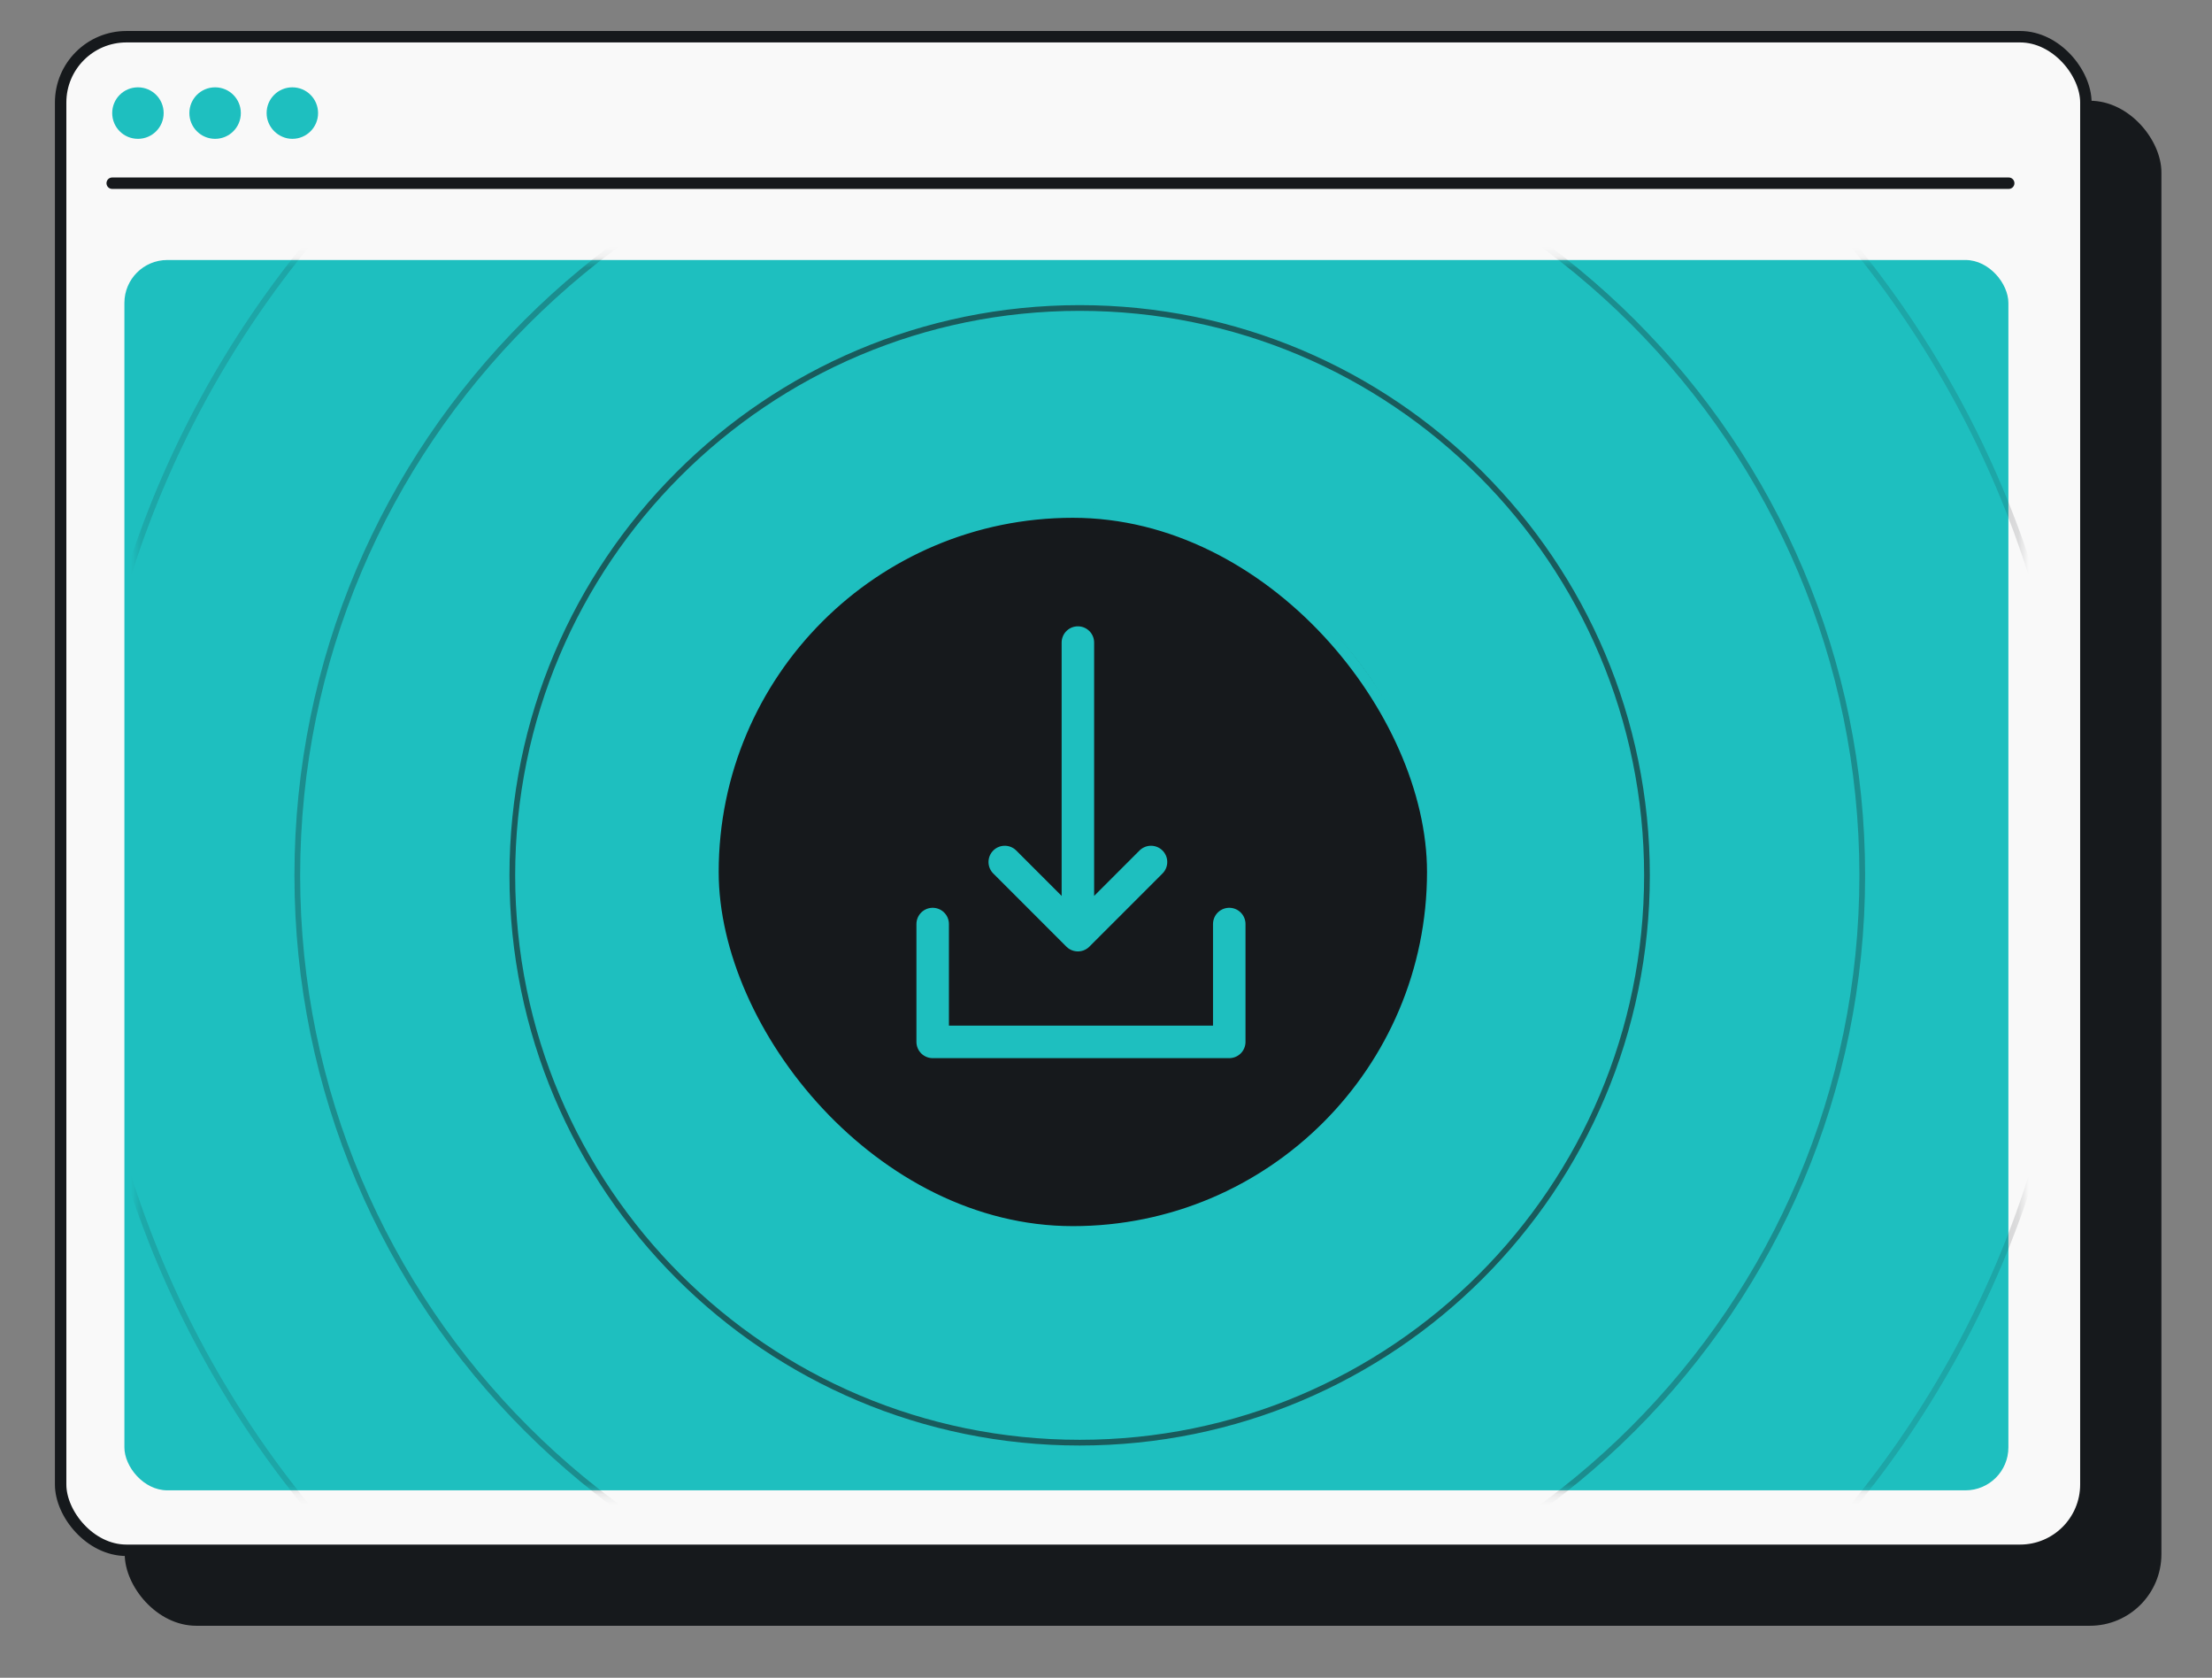
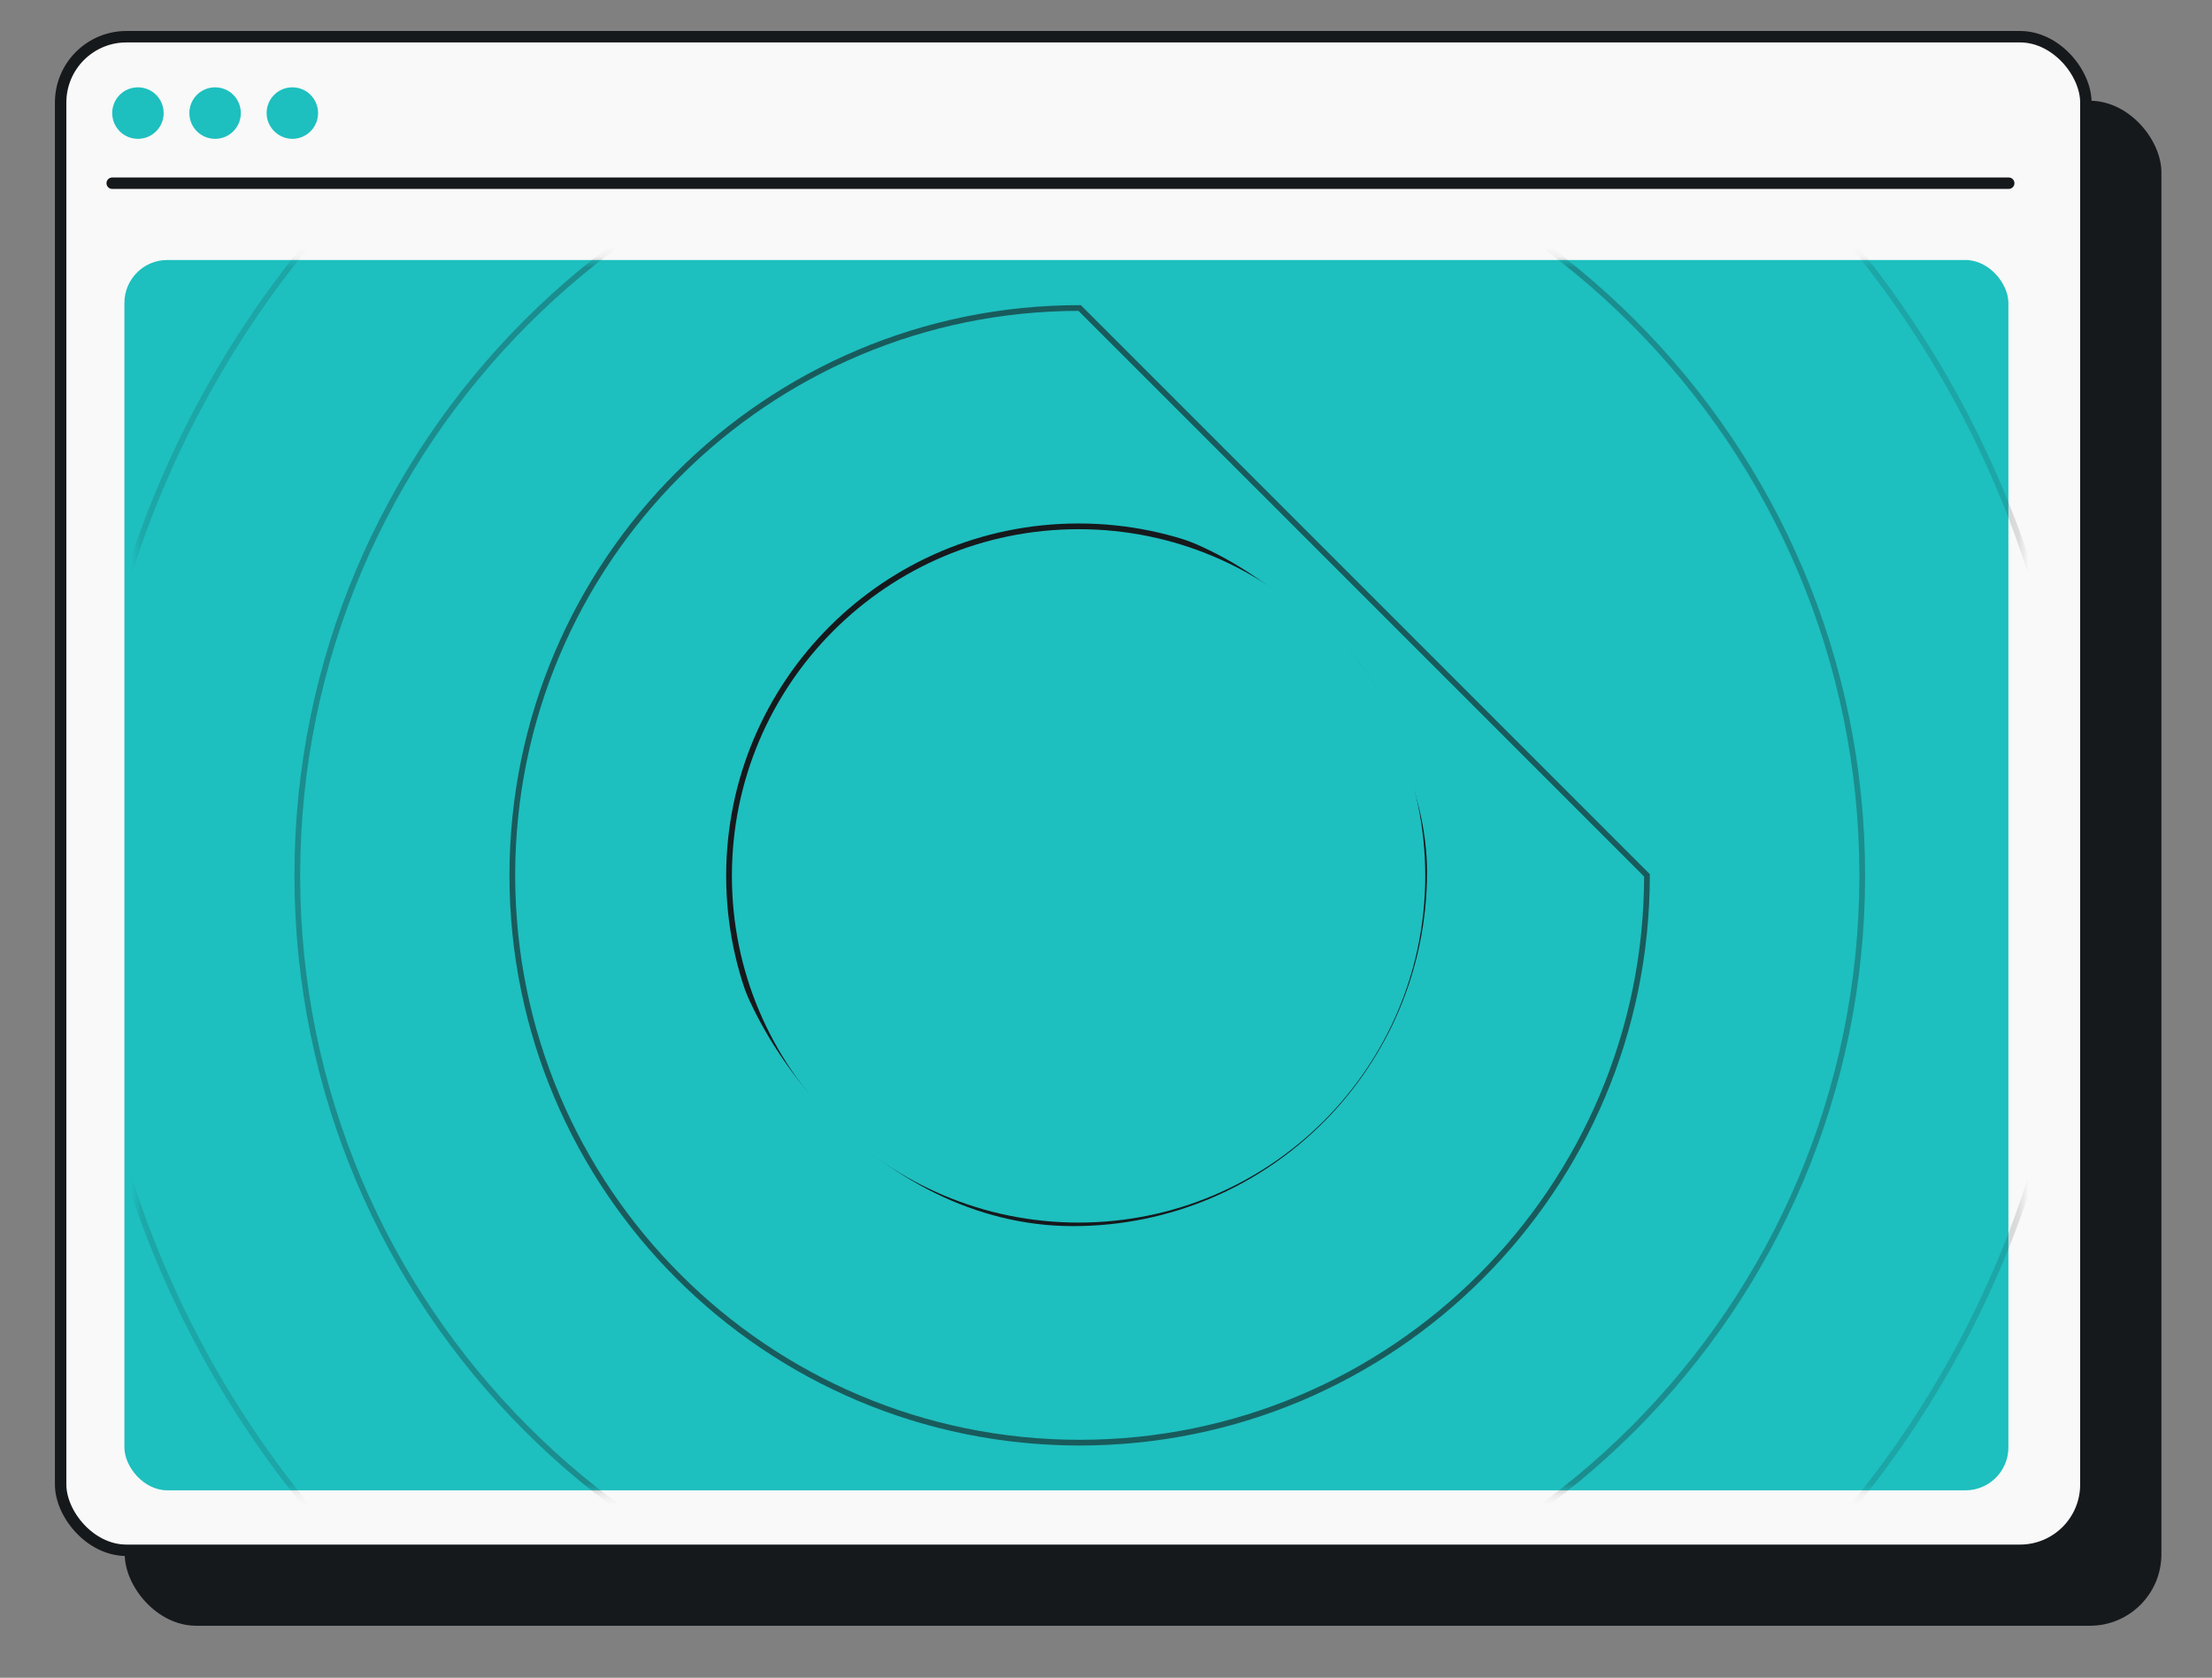
<svg xmlns="http://www.w3.org/2000/svg" width="211" height="160" viewBox="0 0 211 160" fill="none">
  <rect x="0" y="0" width="211" height="160" fill="#808080" stroke="none" />
  <g clip-path="url(#clip0_2202_1964)">
    <rect x="11.898" y="9.607" width="194.276" height="145.434" rx="6.822" fill="#16191C" />
    <rect x="5.784" y="3.501" width="193.185" height="144.343" rx="6.276" fill="#F9F9F9" stroke="#16191C" stroke-width="1.091" />
    <path d="M13.157 13.24C14.516 13.24 15.611 12.143 15.611 10.784C15.611 9.424 14.516 8.328 13.157 8.328C11.799 8.328 10.703 9.424 10.703 10.784C10.703 12.143 11.799 13.24 13.157 13.24Z" fill="#1EBFBF" />
    <path d="M20.519 13.24C21.877 13.24 22.973 12.143 22.973 10.784C22.973 9.424 21.877 8.328 20.519 8.328C19.16 8.328 18.064 9.424 18.064 10.784C18.064 12.143 19.16 13.24 20.519 13.24Z" fill="#1EBFBF" />
    <path d="M27.886 13.24C29.244 13.24 30.34 12.143 30.34 10.784C30.34 9.424 29.244 8.328 27.886 8.328C26.527 8.328 25.432 9.424 25.432 10.784C25.432 12.143 26.571 13.24 27.886 13.24Z" fill="#1EBFBF" />
    <path d="M10.703 17.471H191.609" stroke="#16191C" stroke-width="1.091" stroke-linecap="round" />
    <rect x="11.867" y="24.795" width="179.711" height="117.33" rx="4.093" fill="#1EBFBF" />
    <mask id="mask0_2202_1964" style="mask-type:alpha" maskUnits="userSpaceOnUse" x="13" y="24" width="180" height="119">
      <rect x="13.158" y="24.834" width="179.711" height="117.33" rx="4.093" fill="#1EBFBF" />
    </mask>
    <g mask="url(#mask0_2202_1964)">
      <path opacity="0.3" d="M177.638 83.484C177.638 124.696 144.22 158.105 102.998 158.105C61.776 158.105 28.359 124.696 28.359 83.484C28.359 42.272 61.776 8.863 102.998 8.863C144.22 8.863 177.638 42.272 177.638 83.484Z" stroke="#16191C" stroke-width="0.546" />
      <path opacity="0.15" d="M198.176 83.499C198.176 136.042 155.57 178.638 103.013 178.638C50.456 178.638 7.851 136.042 7.851 83.499C7.851 30.955 50.456 -11.64 103.013 -11.64C155.57 -11.64 198.176 30.955 198.176 83.499Z" stroke="#16191C" stroke-width="0.546" />
-       <path opacity="0.6" d="M157.103 83.476C157.103 113.356 132.875 137.579 102.987 137.579C73.099 137.579 48.87 113.356 48.87 83.476C48.87 53.595 73.099 29.372 102.987 29.372C132.875 29.372 157.103 53.595 157.103 83.476Z" stroke="#16191C" stroke-width="0.546" />
+       <path opacity="0.6" d="M157.103 83.476C157.103 113.356 132.875 137.579 102.987 137.579C73.099 137.579 48.87 113.356 48.87 83.476C48.87 53.595 73.099 29.372 102.987 29.372Z" stroke="#16191C" stroke-width="0.546" />
      <path d="M136.228 83.529C136.228 101.939 121.3 116.863 102.885 116.863C84.471 116.863 69.542 101.939 69.542 83.529C69.542 65.118 84.471 50.194 102.885 50.194C121.3 50.194 136.228 65.118 136.228 83.529Z" stroke="#16191C" stroke-width="0.546" />
-       <rect x="68.055" y="48.88" width="68.566" height="68.549" rx="34.275" fill="#16191C" />
      <rect x="68.055" y="48.88" width="68.566" height="68.549" rx="34.275" stroke="#1EBFBF" />
      <path d="M88.967 88.121V99.36H117.257V88.121" stroke="#1EBFBF" stroke-width="3.1" stroke-linecap="round" stroke-linejoin="round" />
      <path d="M102.818 61.278V89.181M102.818 89.181L95.842 82.205M102.818 89.181L109.793 82.205" stroke="#1EBFBF" stroke-width="3.1" stroke-linecap="round" stroke-linejoin="round" />
    </g>
  </g>
  <defs>
    <clipPath id="clip0_2202_1964">
      <rect width="160" height="210" fill="white" transform="translate(0.707 160) rotate(-90)" />
    </clipPath>
  </defs>
</svg>